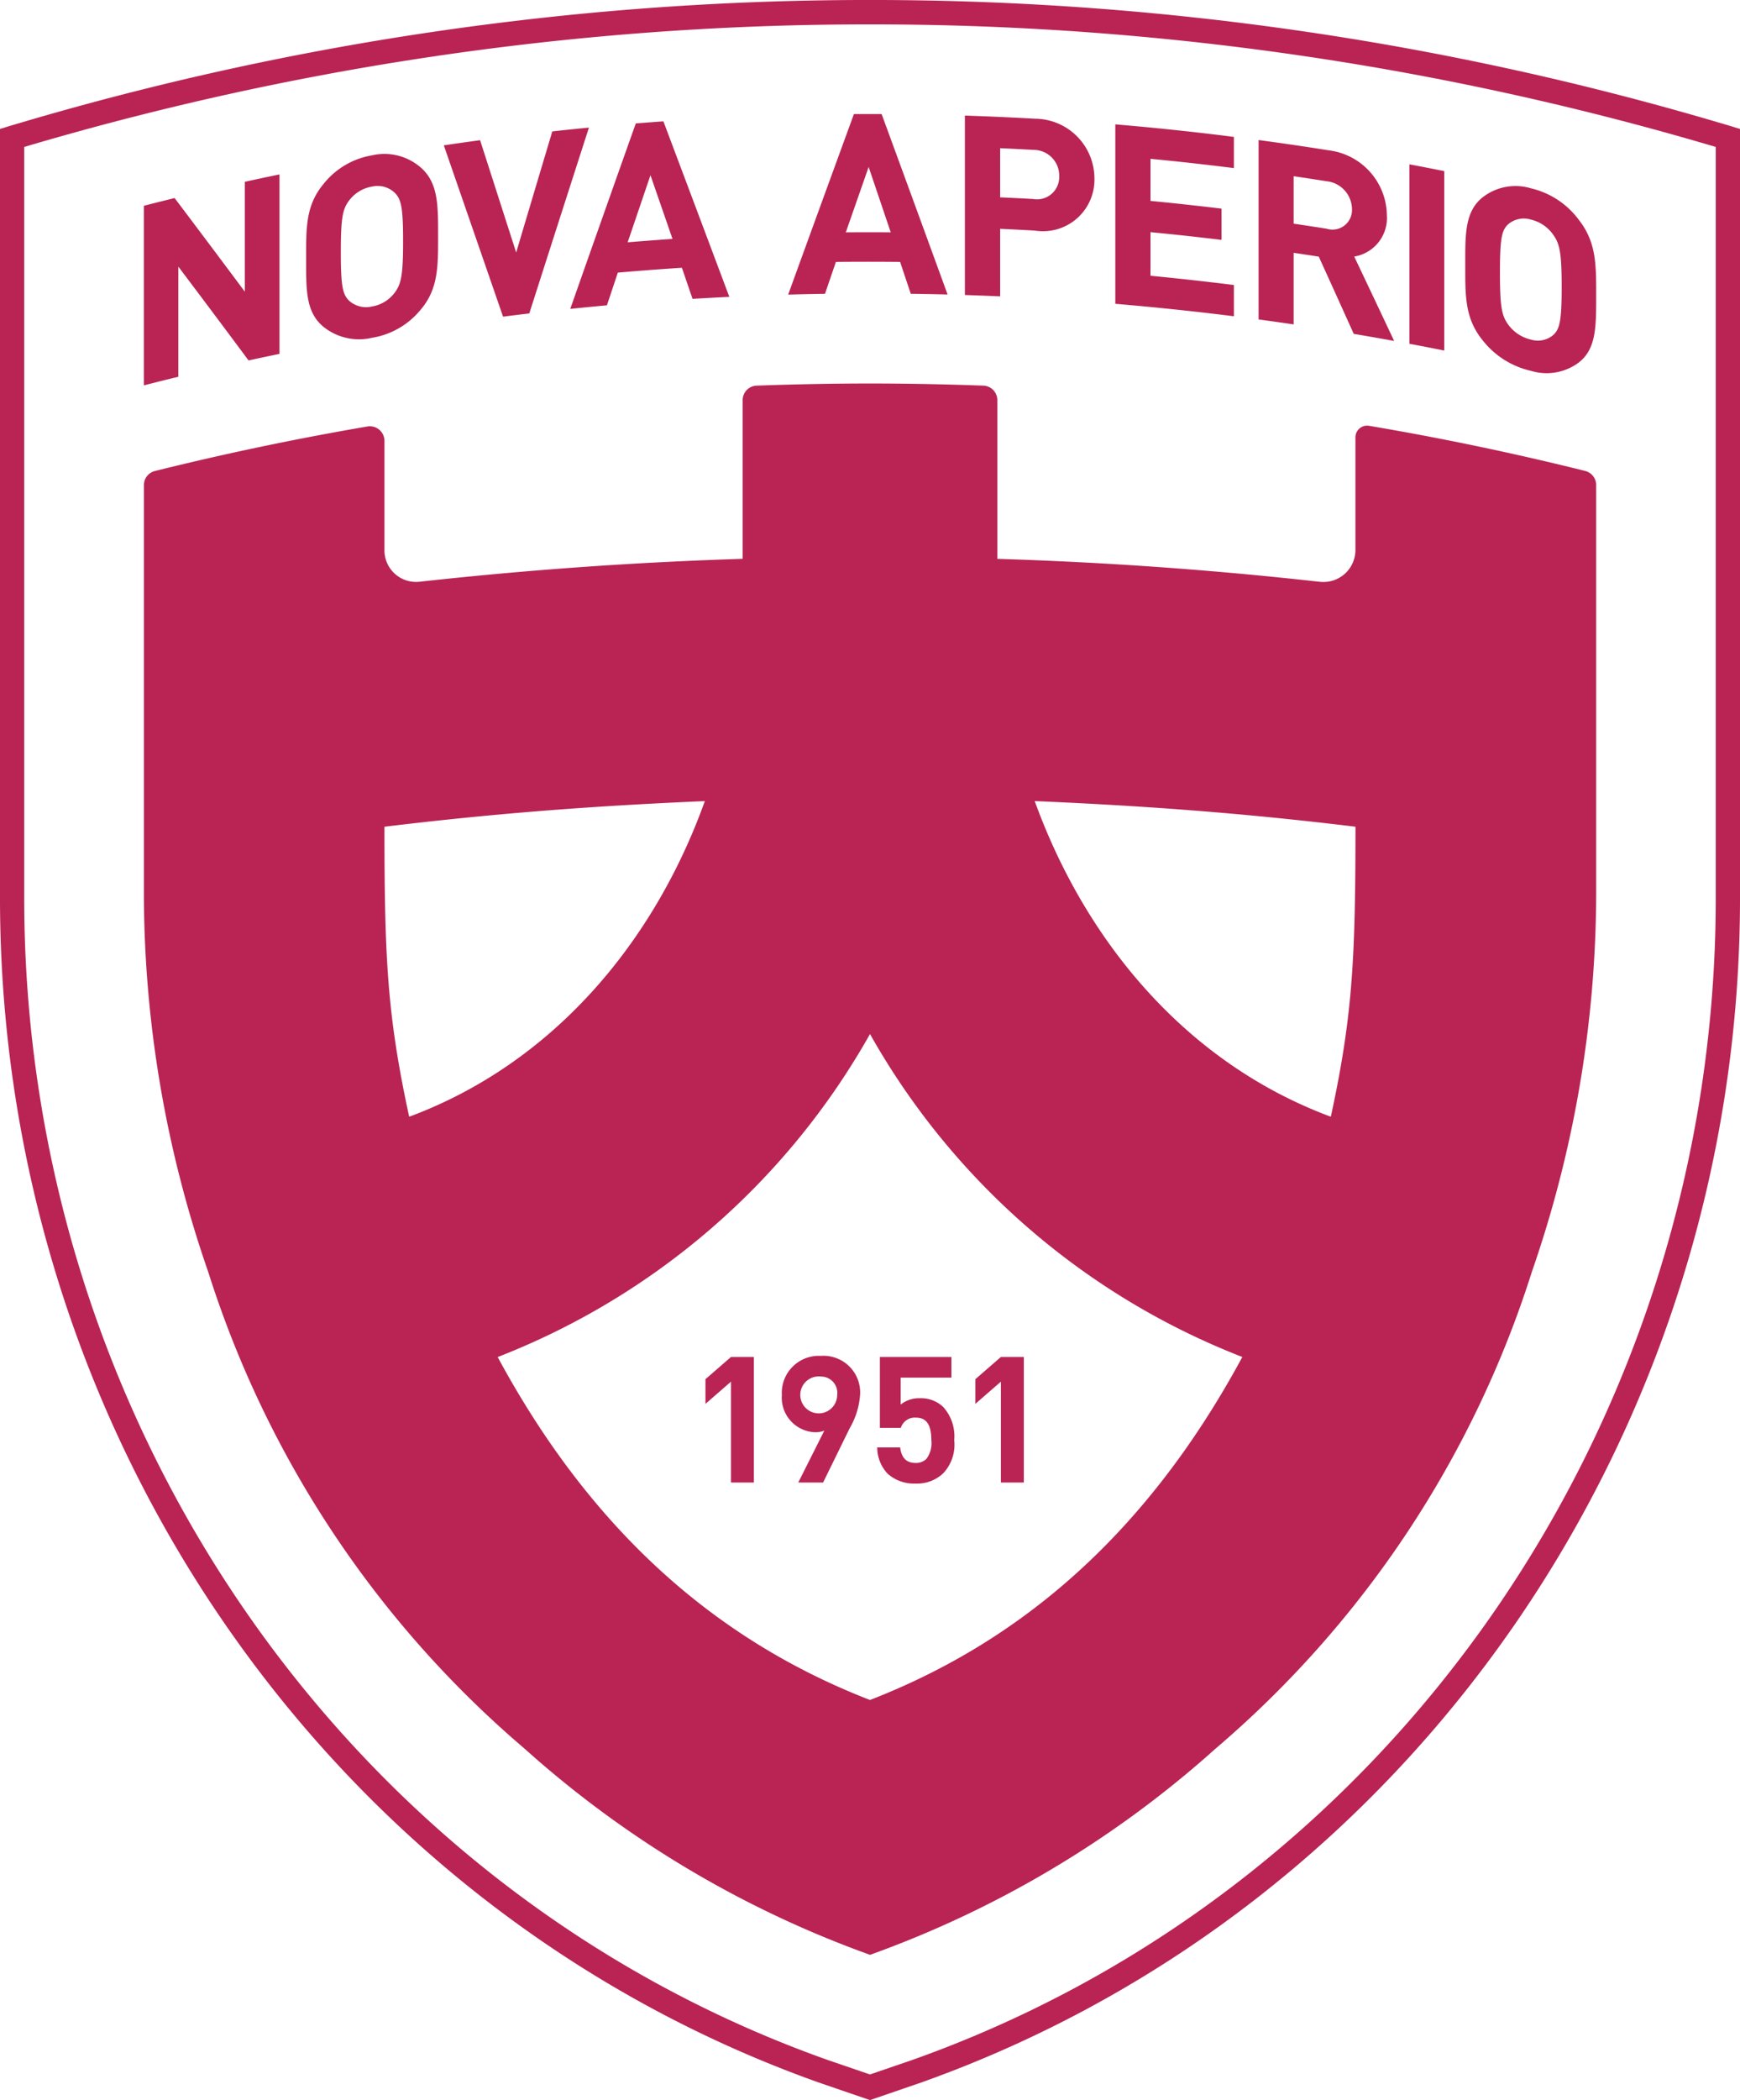
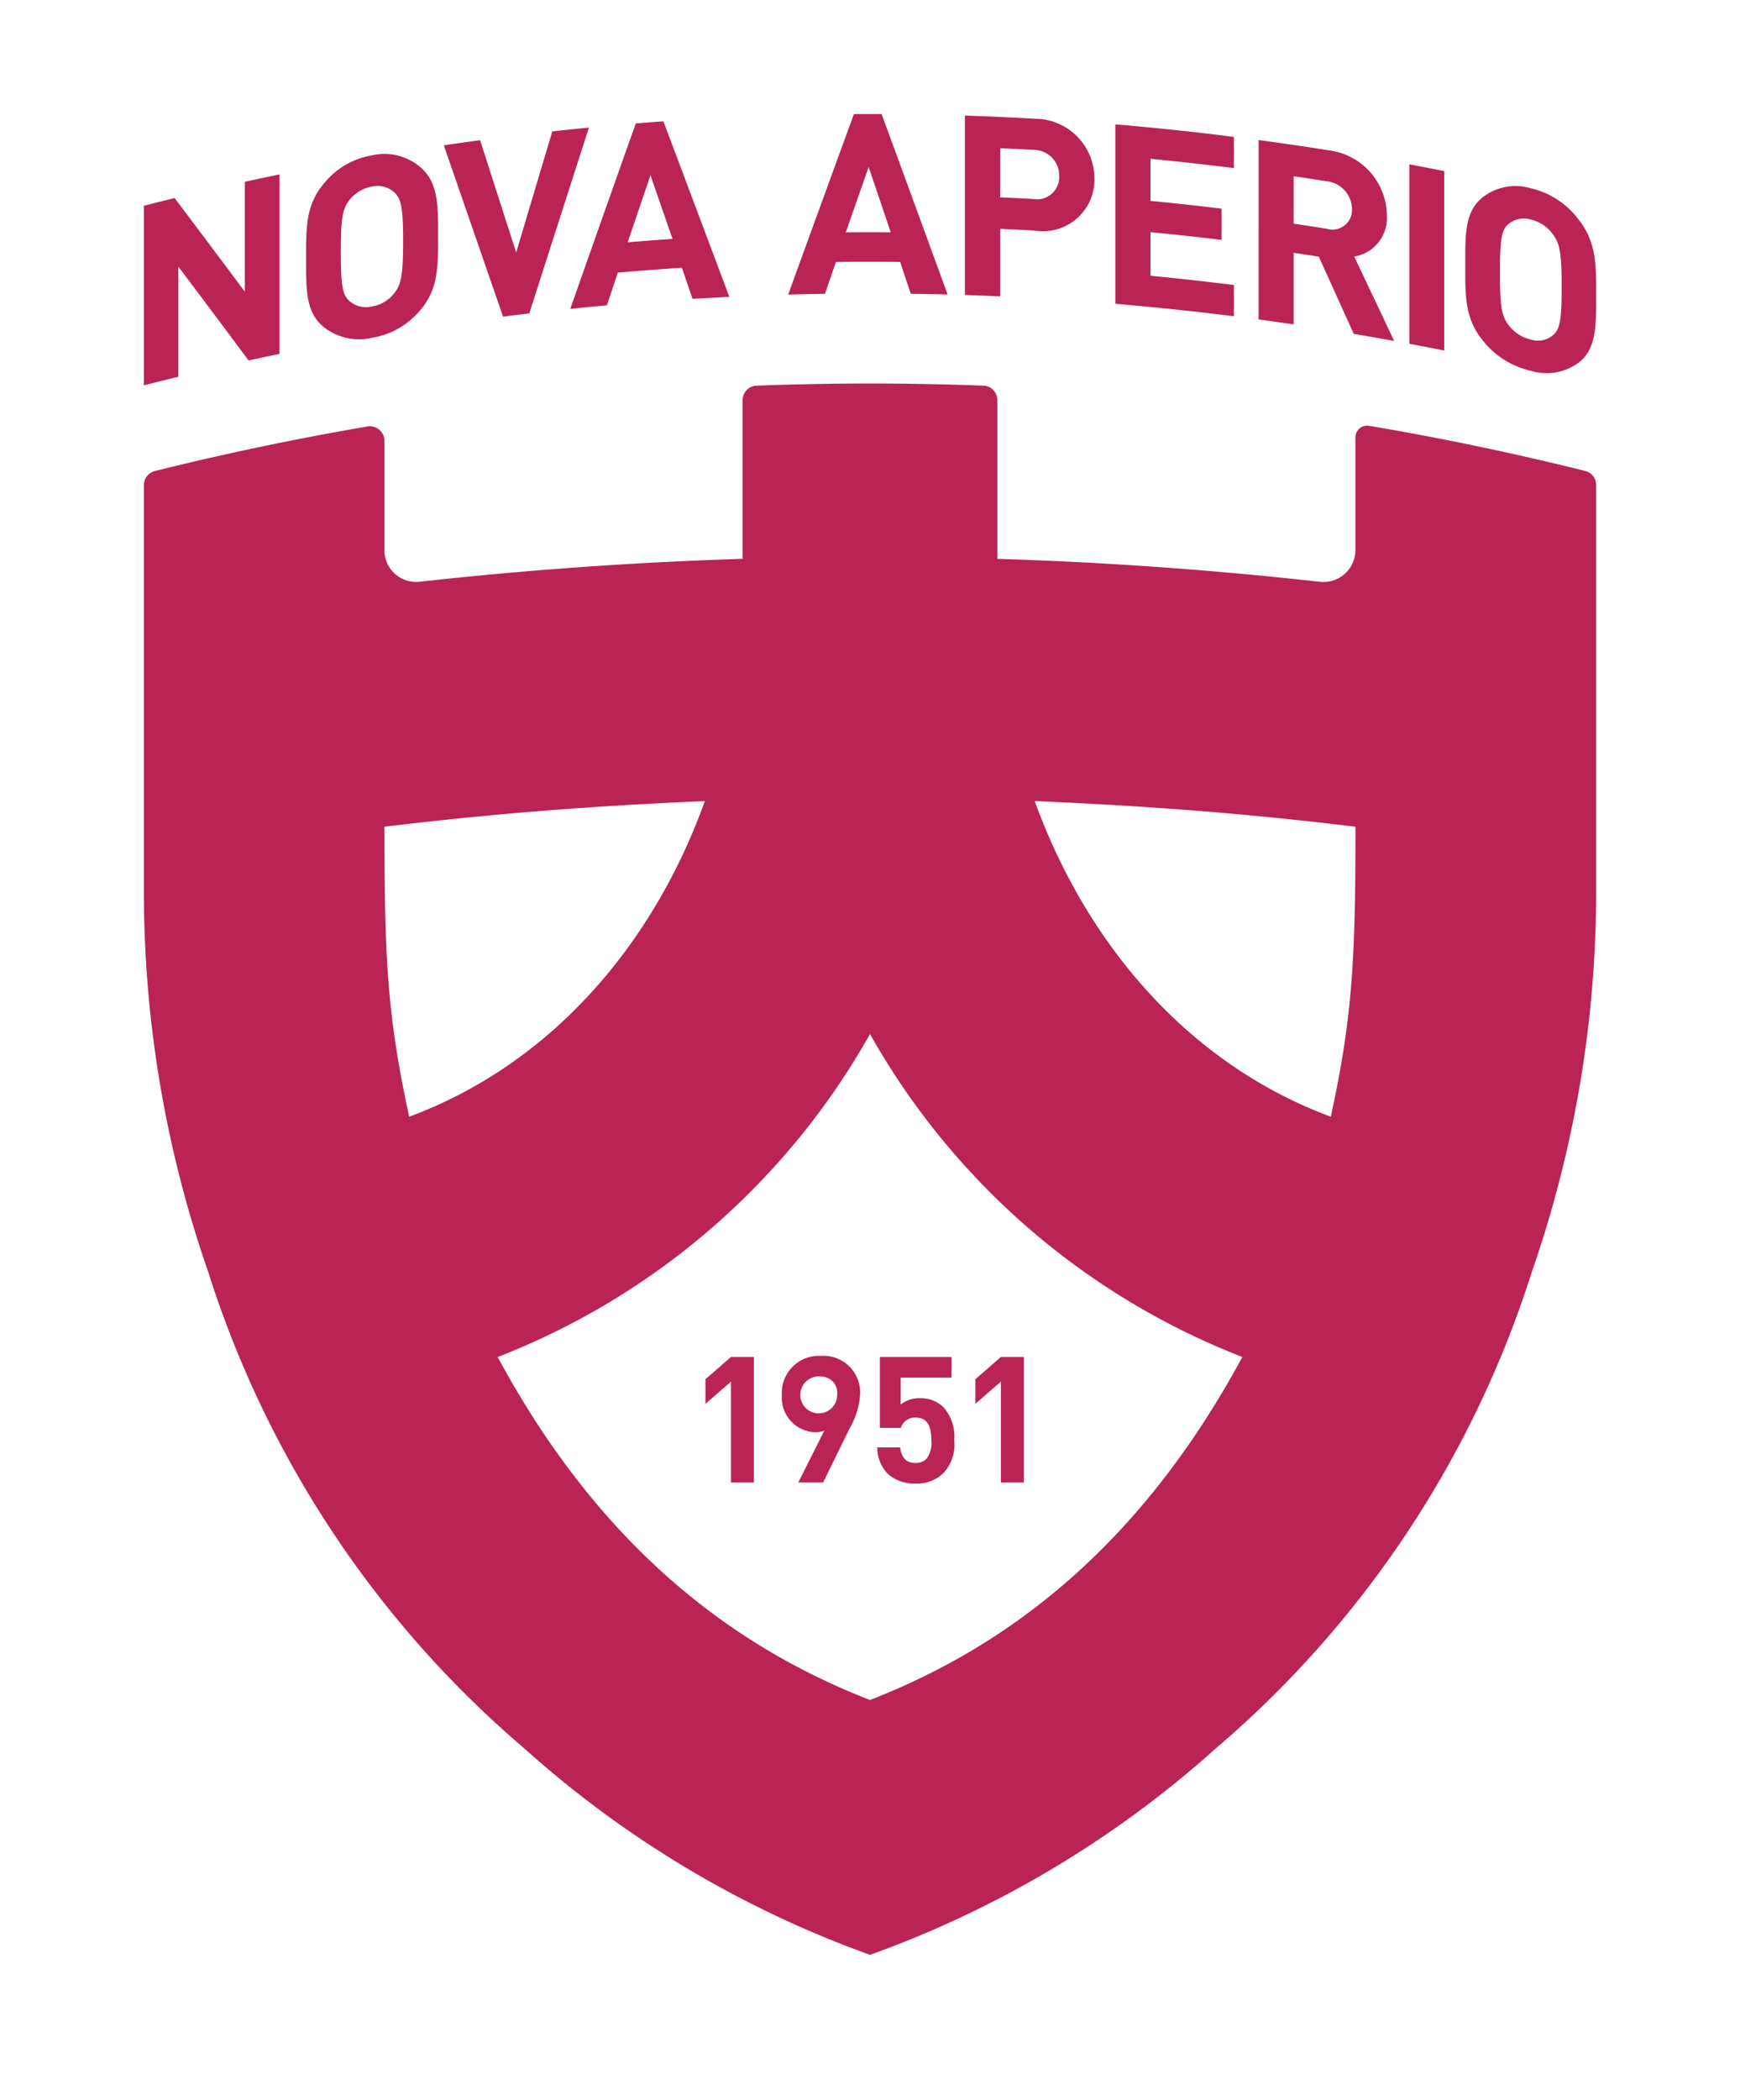
<svg xmlns="http://www.w3.org/2000/svg" viewBox="0 0 97.308 117.362">
  <path fill="#b92454" d="m88.642 26.316-.18-.045q-5.912-1.465-11.9-2.476a.655.655 0 0 0-.761.645v6.293a1.789 1.789 0 0 1-1.977 1.78h-.02q-8.994-1.005-18.03-1.283v-8.868a.81.81 0 0 0-.774-.811c-1.2-.045-3.636-.12-6.344-.12s-5.139.075-6.344.12a.81.81 0 0 0-.779.811v8.867q-8.812.276-17.6 1.229c-.149.016-.3.032-.445.05h-.02a1.765 1.765 0 0 1-1.968-1.751v-6.124a.816.816 0 0 0-.951-.8q-5.884 1.006-11.7 2.442l-.187.047a.811.811 0 0 0-.615.788v22.955a64.613 64.613 0 0 0 3.593 21 58 58 0 0 0 17.69 26.65 58.545 58.545 0 0 0 19.326 11.526A58.545 58.545 0 0 0 67.98 97.717a58.019 58.019 0 0 0 17.69-26.65 64.791 64.791 0 0 0 3.594-21V27.1a.81.81 0 0 0-.622-.784zm-65.759 36.09C21.661 56.77 21.5 53.585 21.5 46.2c6.126-.743 11.682-1.166 17.918-1.432-2.875 7.99-8.567 14.68-16.535 17.638zM48.654 95c-7.872-3.053-15.19-8.737-20.822-19.165a40.893 40.893 0 0 0 20.822-18.05 40.885 40.885 0 0 0 20.822 18.047C63.844 86.26 56.525 91.944 48.654 95zm25.771-32.594c-7.97-2.958-13.659-9.648-16.56-17.639 6.256.266 11.814.689 17.939 1.432-.004 7.386-.158 10.571-1.379 16.207zM13.9 20.142q-1.969-2.649-3.926-5.242v6.154q-.967.234-1.929.482V11.5q.858-.221 1.72-.432 1.957 2.591 3.925 5.23V10.16c.646-.141 1.292-.28 1.94-.413v10.028q-.865.179-1.73.367zm9.6-2.806a4.417 4.417 0 0 1-2.7 1.541 3.169 3.169 0 0 1-2.7-.606c-1.009-.82-.981-2.077-.981-3.81s-.028-2.982.981-4.189a4.382 4.382 0 0 1 2.7-1.59 3.1 3.1 0 0 1 2.7.653c1.012.858 1 2.117 1 3.848s.012 2.982-1 4.153zm-1.448-6.585a1.391 1.391 0 0 0-1.251-.323 2.008 2.008 0 0 0-1.263.759c-.378.49-.477.974-.477 2.9s.1 2.376.477 2.731a1.427 1.427 0 0 0 1.263.31 1.989 1.989 0 0 0 1.251-.746c.378-.485.491-.968.491-2.9s-.111-2.371-.491-2.731zm7.548 6.765c-.49.057-.978.117-1.467.18q-1.659-4.8-3.313-9.574 1.013-.15 2.029-.287l2.018 6.276q1.009-3.39 2.02-6.768 1.023-.113 2.049-.212-1.668 5.175-3.336 10.385zm9.129-.816-.594-1.737q-1.794.116-3.584.272c-.2.609-.407 1.217-.609 1.827-.684.063-1.368.128-2.051.2q1.83-5.2 3.665-10.364.773-.062 1.544-.117 1.84 4.884 3.687 9.808-1.03.052-2.058.111zm-2.352-6.91-1.275 3.749q1.253-.1 2.507-.189-.615-1.78-1.232-3.558zm14.557 6.627c-.2-.6-.4-1.188-.595-1.782q-1.8-.018-3.591 0l-.611 1.783c-.687.01-1.372.025-2.059.045q1.839-5.065 3.677-10.09h1.548q1.845 5.022 3.69 10.084-1.027-.027-2.059-.04zM48.578 9.33l-1.277 3.654c.838-.006 1.675-.008 2.513 0L48.578 9.33zm9.297 3.557q-.974-.056-1.943-.1v3.775q-.987-.043-1.972-.077V6.459q1.959.065 3.915.175a3.345 3.345 0 0 1 3.33 3.349 2.879 2.879 0 0 1-3.33 2.904zm-.1-4.512q-.921-.053-1.843-.093v2.747q.922.039 1.843.092a1.243 1.243 0 0 0 1.46-1.278 1.436 1.436 0 0 0-1.46-1.468zm4.598 8.603V6.95q3.319.279 6.631.7v1.743q-2.331-.293-4.664-.518v2.352q1.988.192 3.972.432v1.746q-1.984-.24-3.972-.431v2.436q2.332.226 4.664.517v1.746q-3.312-.415-6.631-.695zm13.334 1.68q-.976-2.165-1.955-4.316-.7-.11-1.406-.214v4q-.98-.144-1.96-.276V7.826q1.968.264 3.93.576a3.7 3.7 0 0 1 3.243 3.62 2.183 2.183 0 0 1-1.825 2.315q1.118 2.351 2.232 4.716-1.126-.205-2.259-.395zm-1.518-8.53q-.921-.145-1.843-.281V12.5c.614.089 1.229.184 1.843.281a1.091 1.091 0 0 0 1.419-1.092 1.586 1.586 0 0 0-1.419-1.561zm4.633 9.084V9.184c.651.122 1.3.249 1.946.378V19.59c-.648-.131-1.295-.256-1.946-.378zm9.457 1.055a3 3 0 0 1-2.668.455 4.765 4.765 0 0 1-2.691-1.7c-1-1.228-.977-2.473-.977-4.206s-.027-2.993.977-3.793a2.989 2.989 0 0 1 2.691-.5 4.645 4.645 0 0 1 2.668 1.743c1 1.265.985 2.517.985 4.249s.013 2.99-.985 3.752zm-1.43-7.167a2.107 2.107 0 0 0-1.238-.829 1.349 1.349 0 0 0-1.254.25c-.377.338-.474.783-.474 2.712s.1 2.415.474 2.921a2.155 2.155 0 0 0 1.254.822 1.325 1.325 0 0 0 1.238-.243c.374-.333.486-.77.486-2.7s-.112-2.42-.486-2.933z" />
  <path fill="#b92454" d="M40.88 82.847V77.21l-1.428 1.242v-1.379l1.428-1.241h1.28v7.015zm6.639-3.034-1.488 3.034h-1.389l1.458-2.9a1.368 1.368 0 0 1-.522.09 1.931 1.931 0 0 1-1.853-2.08 2.068 2.068 0 0 1 2.187-2.186A2.047 2.047 0 0 1 48.1 77.94a4.32 4.32 0 0 1-.581 1.873zm-1.607-2.887a1.032 1.032 0 1 0 .907 1.024.909.909 0 0 0-.907-1.024zm6.833 5.408a2.118 2.118 0 0 1-1.548.571 2.2 2.2 0 0 1-1.566-.56 2.149 2.149 0 0 1-.573-1.459h1.283c.069.552.325.867.856.867a.828.828 0 0 0 .611-.226 1.454 1.454 0 0 0 .276-1.045c0-.808-.236-1.261-.857-1.261a.816.816 0 0 0-.848.571h-1.172v-3.96h4v1.152H50.37v1.508a1.611 1.611 0 0 1 1.054-.354 1.8 1.8 0 0 1 1.31.473 2.432 2.432 0 0 1 .63 1.871 2.321 2.321 0 0 1-.619 1.852zm3.229.513V77.21l-1.428 1.242v-1.379l1.428-1.241h1.282v7.015z" />
-   <path fill="#b92454" d="M97.023 7.119c-.318-.1-.64-.193-.958-.286A167.261 167.261 0 0 0 49.216 0h-1.128A167.263 167.263 0 0 0 1.241 6.833c-.316.093-.639.188-.957.286L0 7.206v42.971c0 29.85 18.4 56.456 45.789 66.2l2.734.937.131.044.131-.044 2.734-.939c27.39-9.742 45.789-36.347 45.789-66.2V7.206zM48.654 115.927l-2.414-.827C19.394 105.549 1.354 79.457 1.354 50.177V8.212a166.381 166.381 0 0 1 43.121-6.8q4.175-.1 8.354 0a166.359 166.359 0 0 1 43.123 6.8v41.965c0 29.28-18.038 55.372-44.88 64.92z" />
</svg>